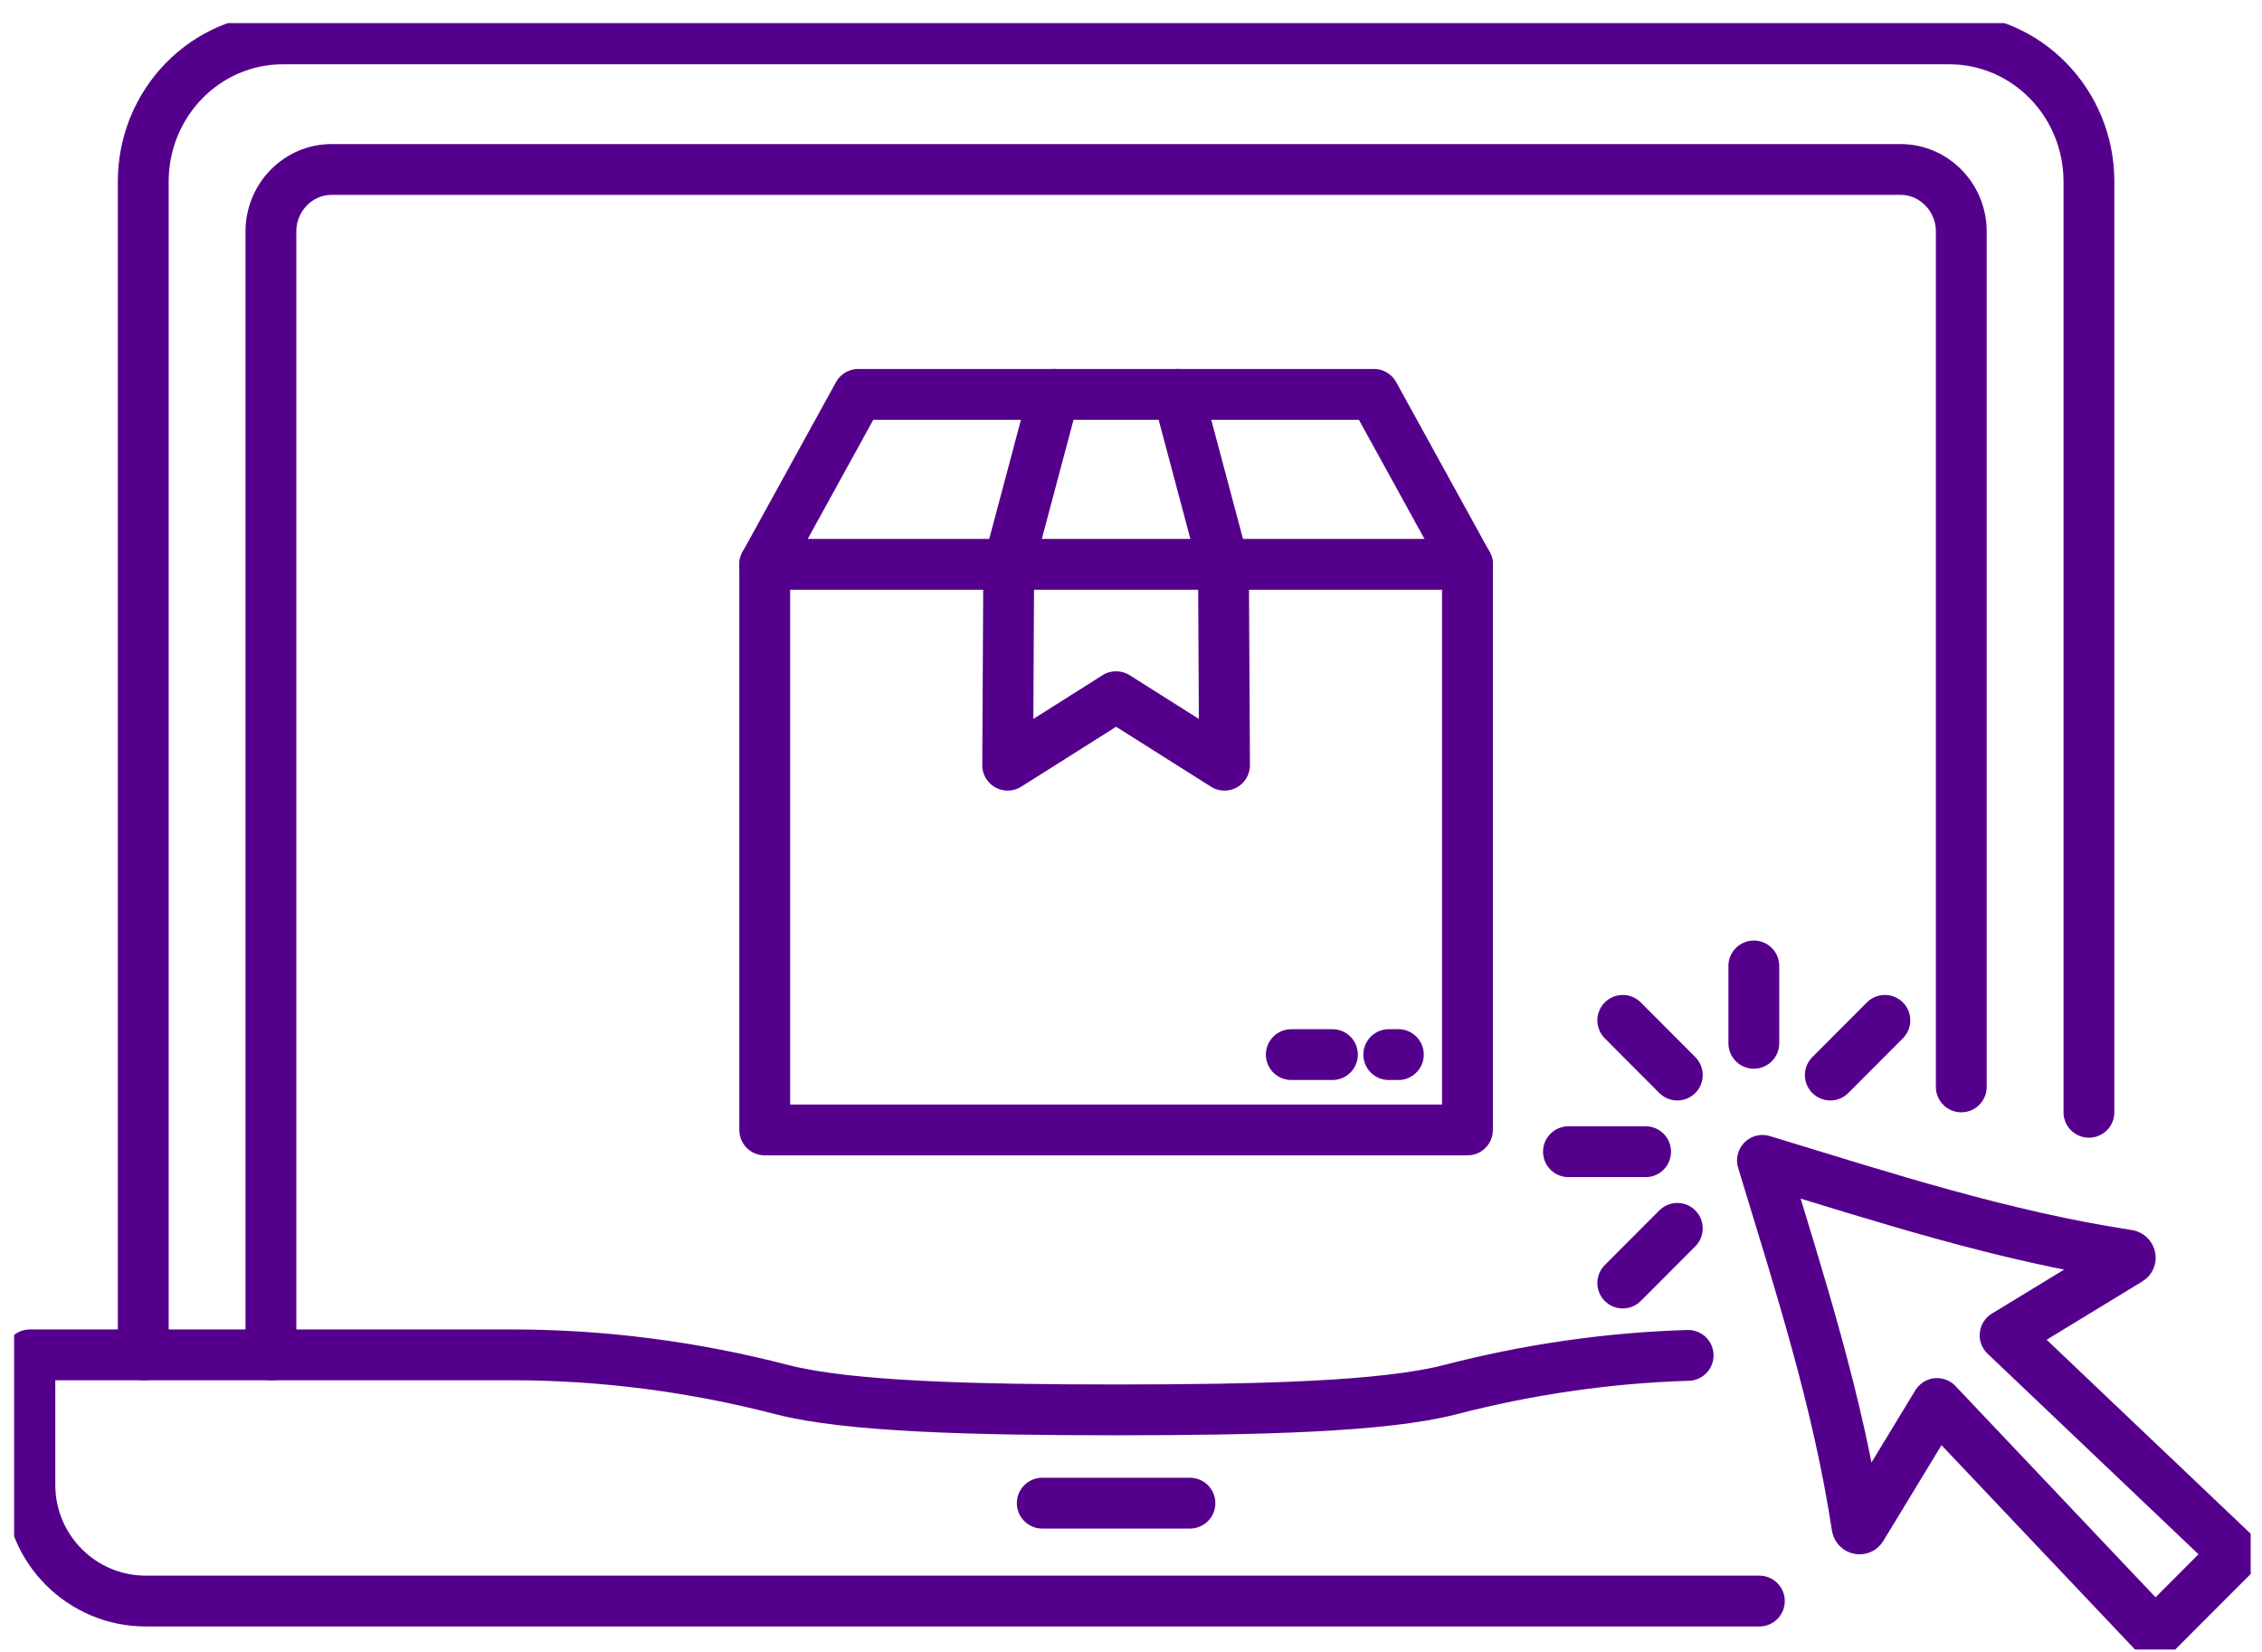
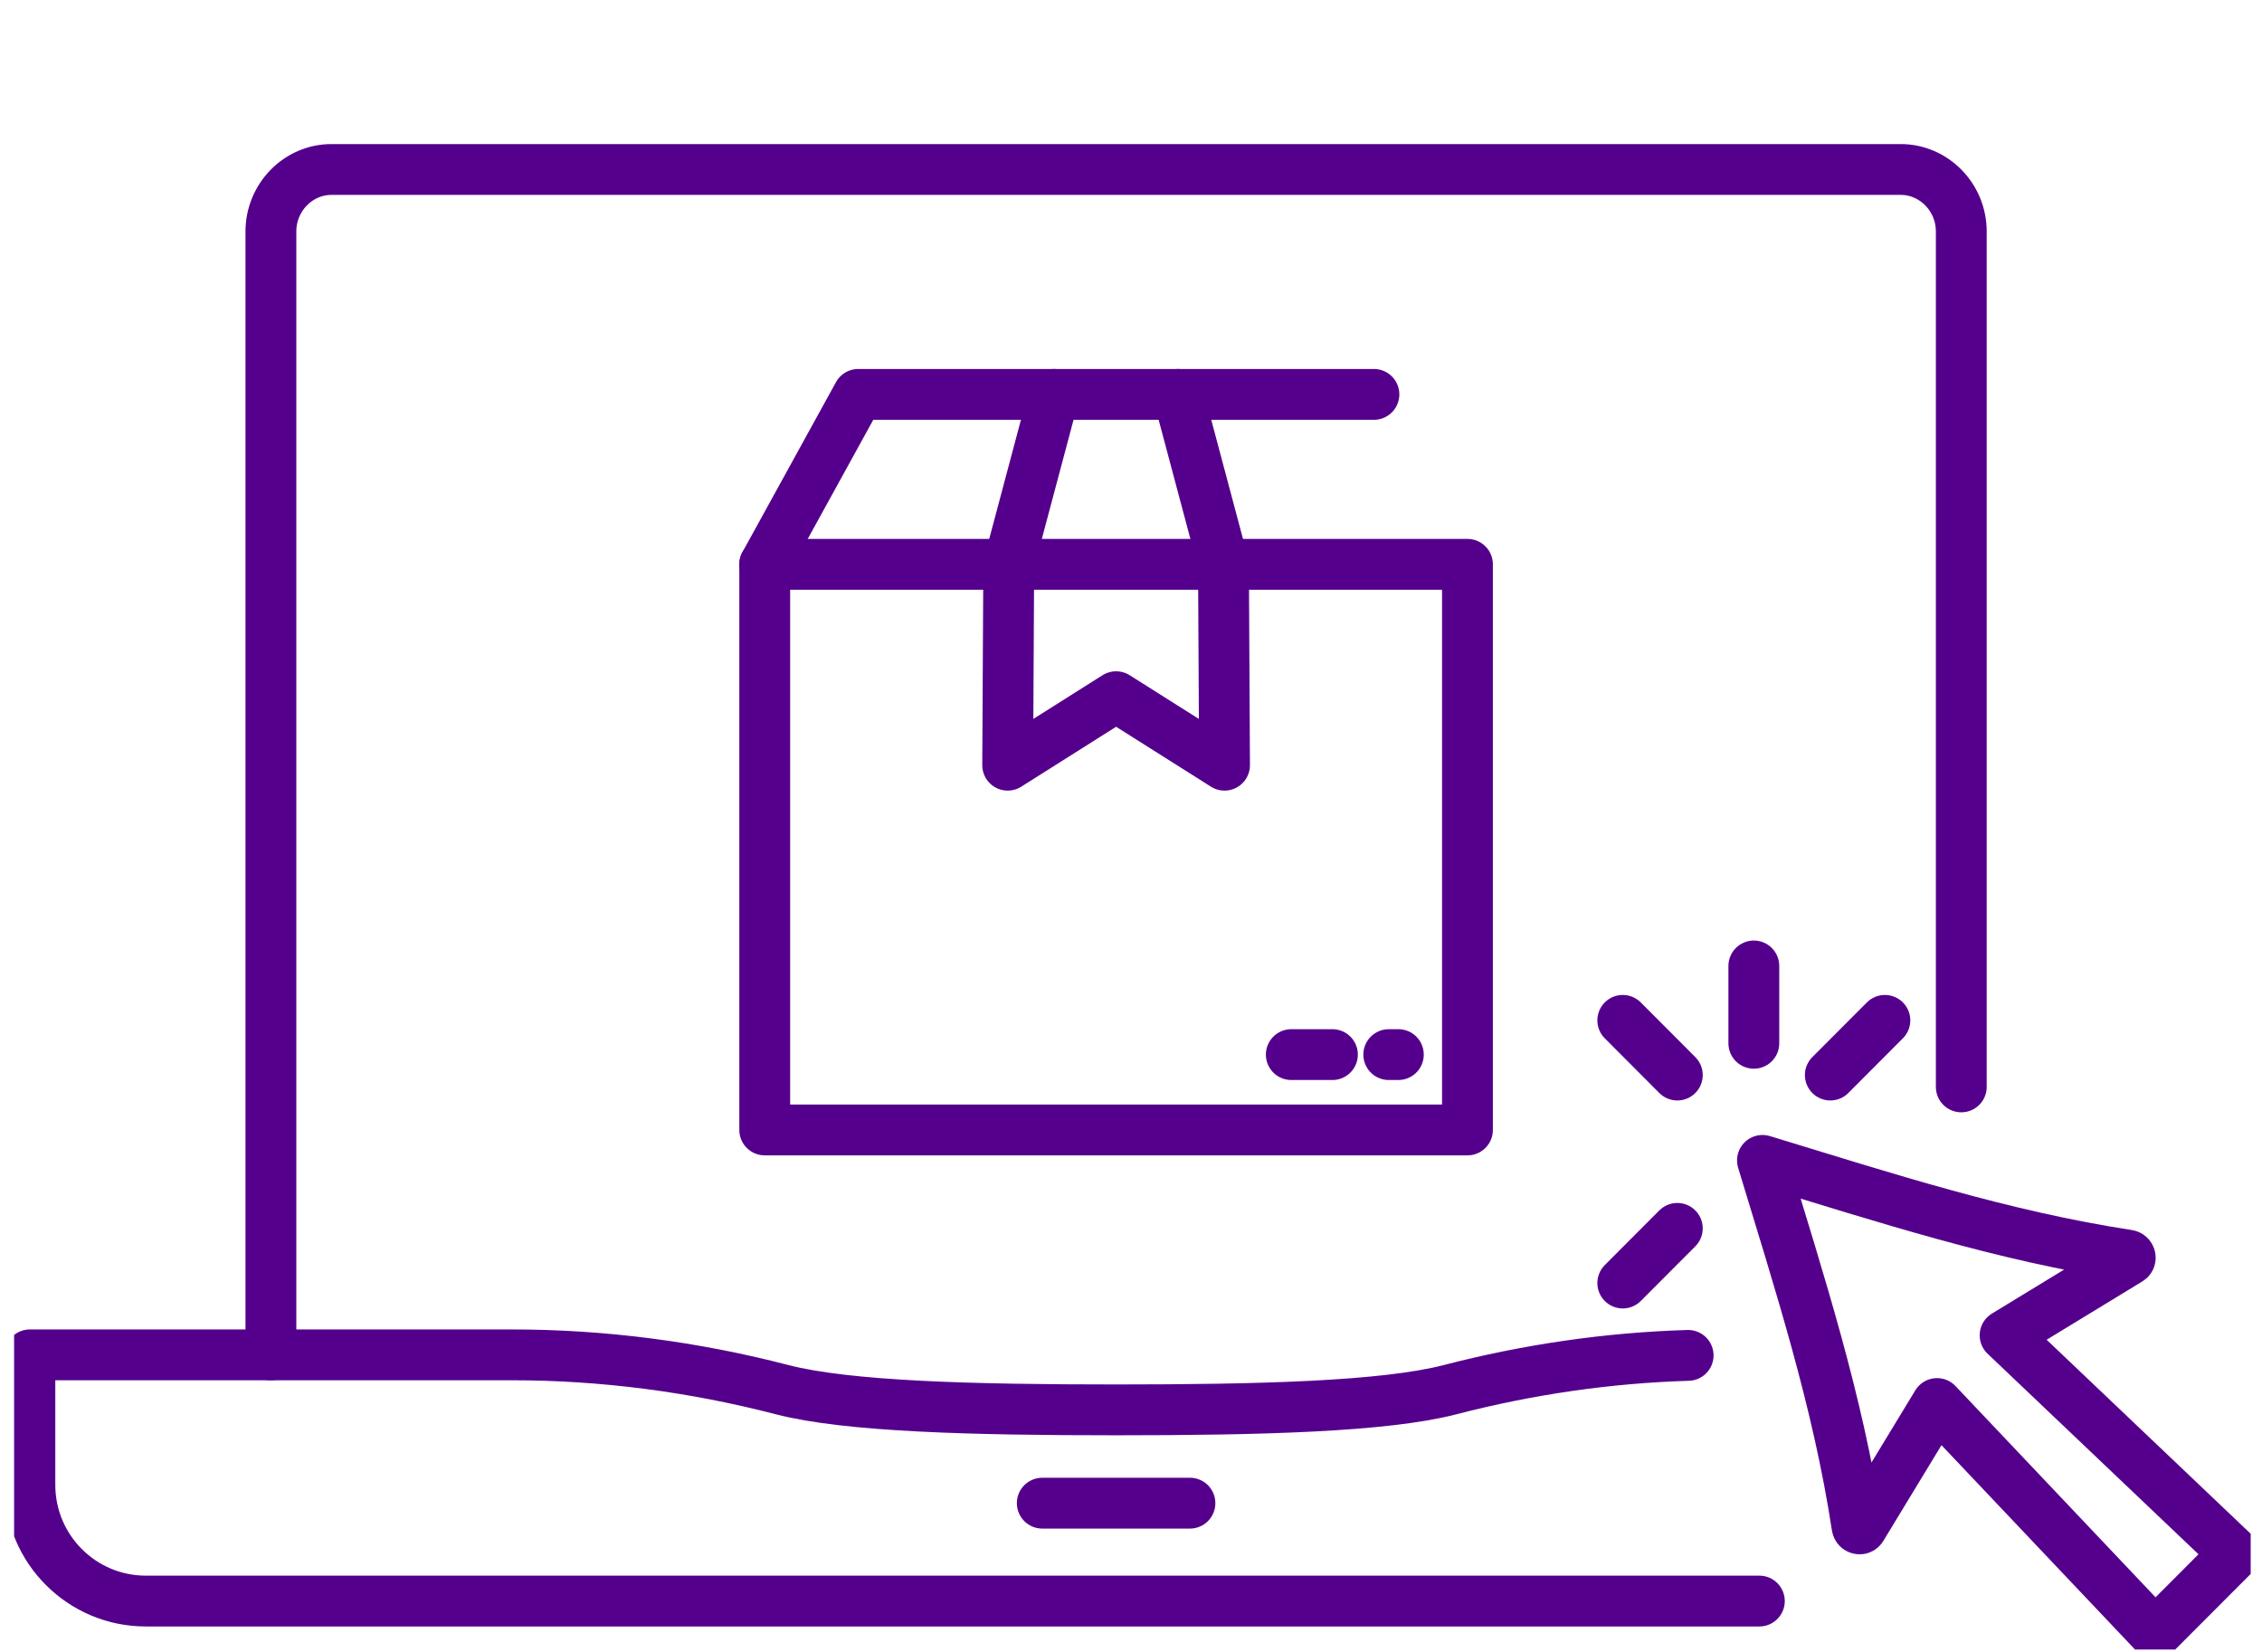
<svg xmlns="http://www.w3.org/2000/svg" width="89" height="65" viewBox="0 0 89 65" fill="none">
  <g clip-path="url(#clip0_152_1789)">
    <path d="M10.659 53.312V9.107C10.659 7.767 11.732 6.669 13.042 6.669H74.784C76.095 6.669 77.168 7.767 77.168 9.107V42.769" stroke="#55008C" stroke-width="2" stroke-linecap="round" stroke-linejoin="round" />
-     <path d="M5.636 53.312V7.147C5.636 4.044 8.094 1.531 11.127 1.531H76.7C79.733 1.531 82.191 4.046 82.191 7.147V43.768" stroke="#55008C" stroke-width="2" stroke-linecap="round" stroke-linejoin="round" />
    <path d="M69.223 63.001H5.738C3.218 63.001 1.176 60.954 1.176 58.431V53.313H20.141C23.728 53.313 27.297 53.781 30.77 54.682C33.353 55.351 38.272 55.478 43.914 55.478C49.557 55.478 54.475 55.352 57.059 54.682C60.122 53.888 63.261 53.429 66.421 53.334" stroke="#55008C" stroke-width="2" stroke-linecap="round" stroke-linejoin="round" />
    <path d="M46.819 59.149H41.009" stroke="#55008C" stroke-width="2" stroke-linecap="round" stroke-linejoin="round" />
    <path d="M57.738 22.206H30.089V44.463H57.738V22.206Z" stroke="#55008C" stroke-width="2" stroke-linecap="round" stroke-linejoin="round" />
-     <path d="M30.089 22.206L33.769 15.519H54.058L57.738 22.206" stroke="#55008C" stroke-width="2" stroke-linecap="round" stroke-linejoin="round" />
+     <path d="M30.089 22.206L33.769 15.519H54.058" stroke="#55008C" stroke-width="2" stroke-linecap="round" stroke-linejoin="round" />
    <path d="M41.471 15.519L39.69 22.206L39.648 30.11L43.914 27.415L48.18 30.11L48.138 22.206L46.356 15.519" stroke="#55008C" stroke-width="2" stroke-linecap="round" stroke-linejoin="round" />
    <path d="M50.807 41.498H52.425" stroke="#55008C" stroke-width="2" stroke-linecap="round" stroke-linejoin="round" />
    <path d="M54.642 41.498H55.019" stroke="#55008C" stroke-width="2" stroke-linecap="round" stroke-linejoin="round" />
    <path d="M69.346 45.661C74.201 47.139 78.766 48.629 83.728 49.39C83.818 49.404 83.85 49.522 83.776 49.567L78.892 52.544L87.933 61.141L84.793 64.287L76.214 55.228L73.243 60.121C73.198 60.195 73.08 60.163 73.067 60.074C72.307 55.101 70.82 50.526 69.345 45.662" stroke="#55008C" stroke-width="2" stroke-linecap="round" stroke-linejoin="round" />
    <path d="M63.849 40.151L65.995 42.303" stroke="#55008C" stroke-width="2" stroke-linecap="round" stroke-linejoin="round" />
-     <path d="M61.712 45.319H64.748" stroke="#55008C" stroke-width="2" stroke-linecap="round" stroke-linejoin="round" />
    <path d="M63.849 50.487L65.995 48.336" stroke="#55008C" stroke-width="2" stroke-linecap="round" stroke-linejoin="round" />
    <path d="M72.015 42.303L74.162 40.151" stroke="#55008C" stroke-width="2" stroke-linecap="round" stroke-linejoin="round" />
    <path d="M69.006 41.053V38.01" stroke="#55008C" stroke-width="2" stroke-linecap="round" stroke-linejoin="round" />
  </g>
  <defs>
    <clipPath id="clip0_152_1789">
      <rect width="88" height="64" fill="white" transform="translate(0.555 0.908)" />
    </clipPath>
  </defs>
</svg>